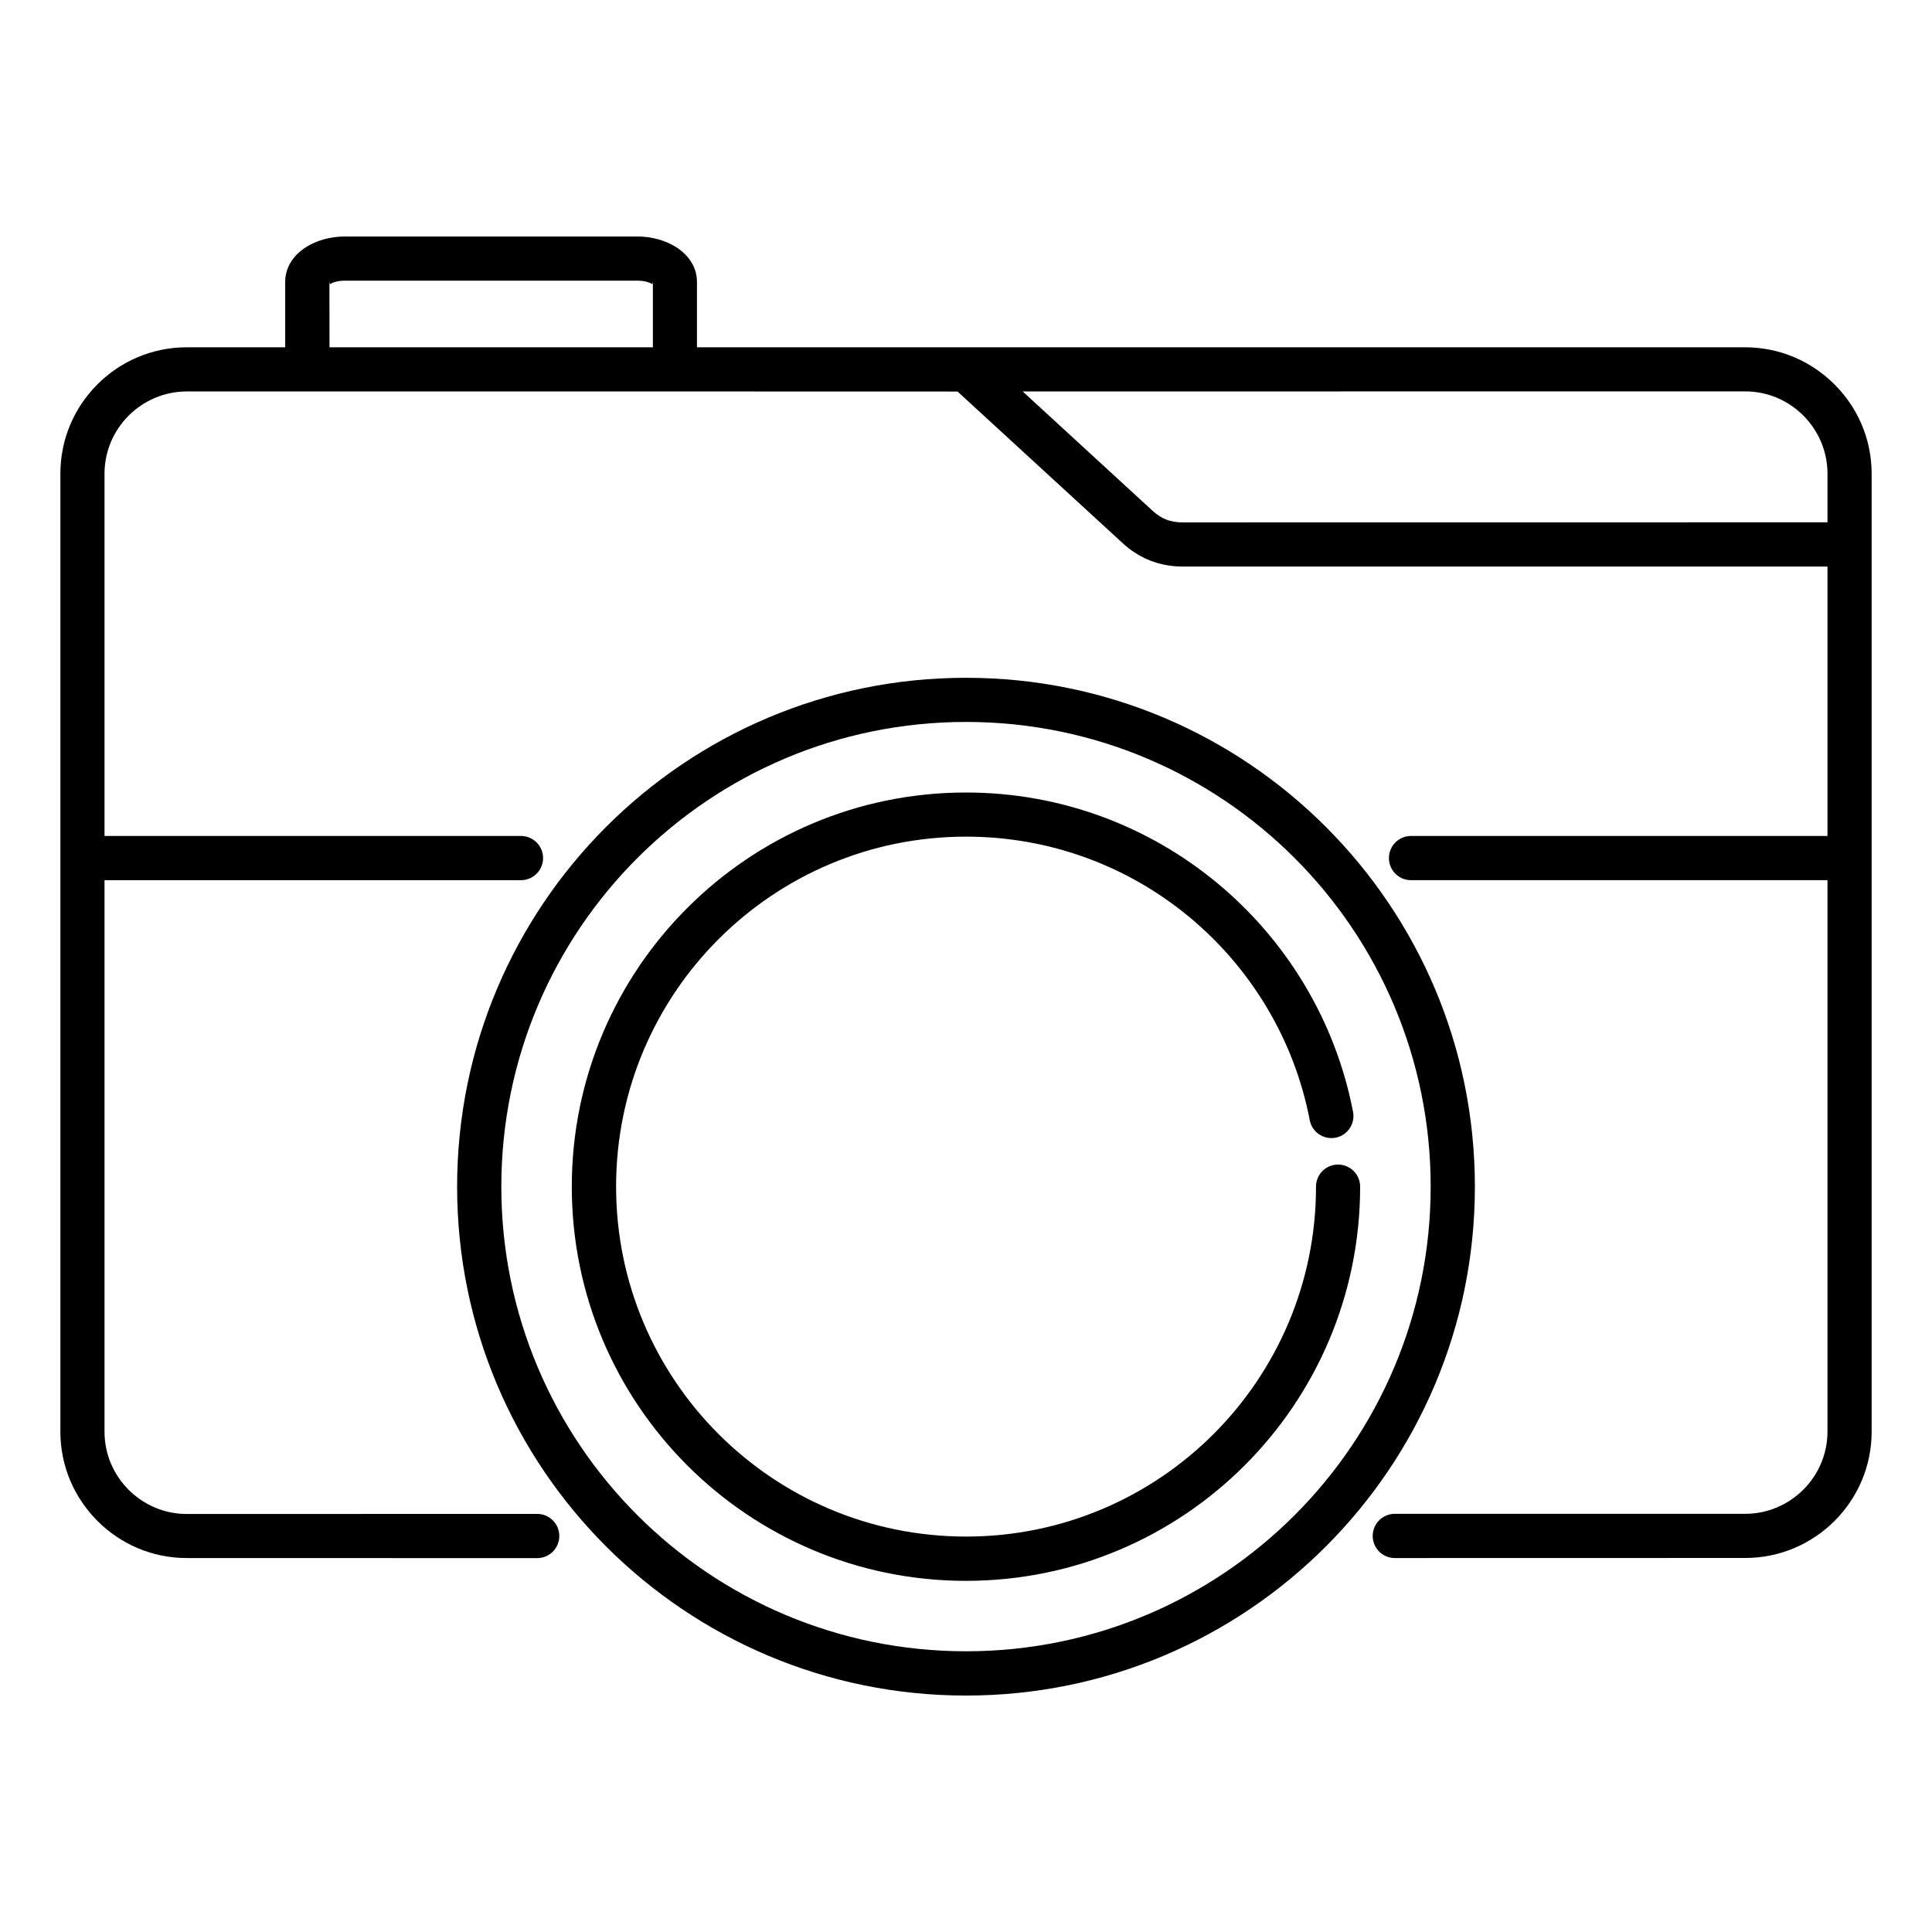
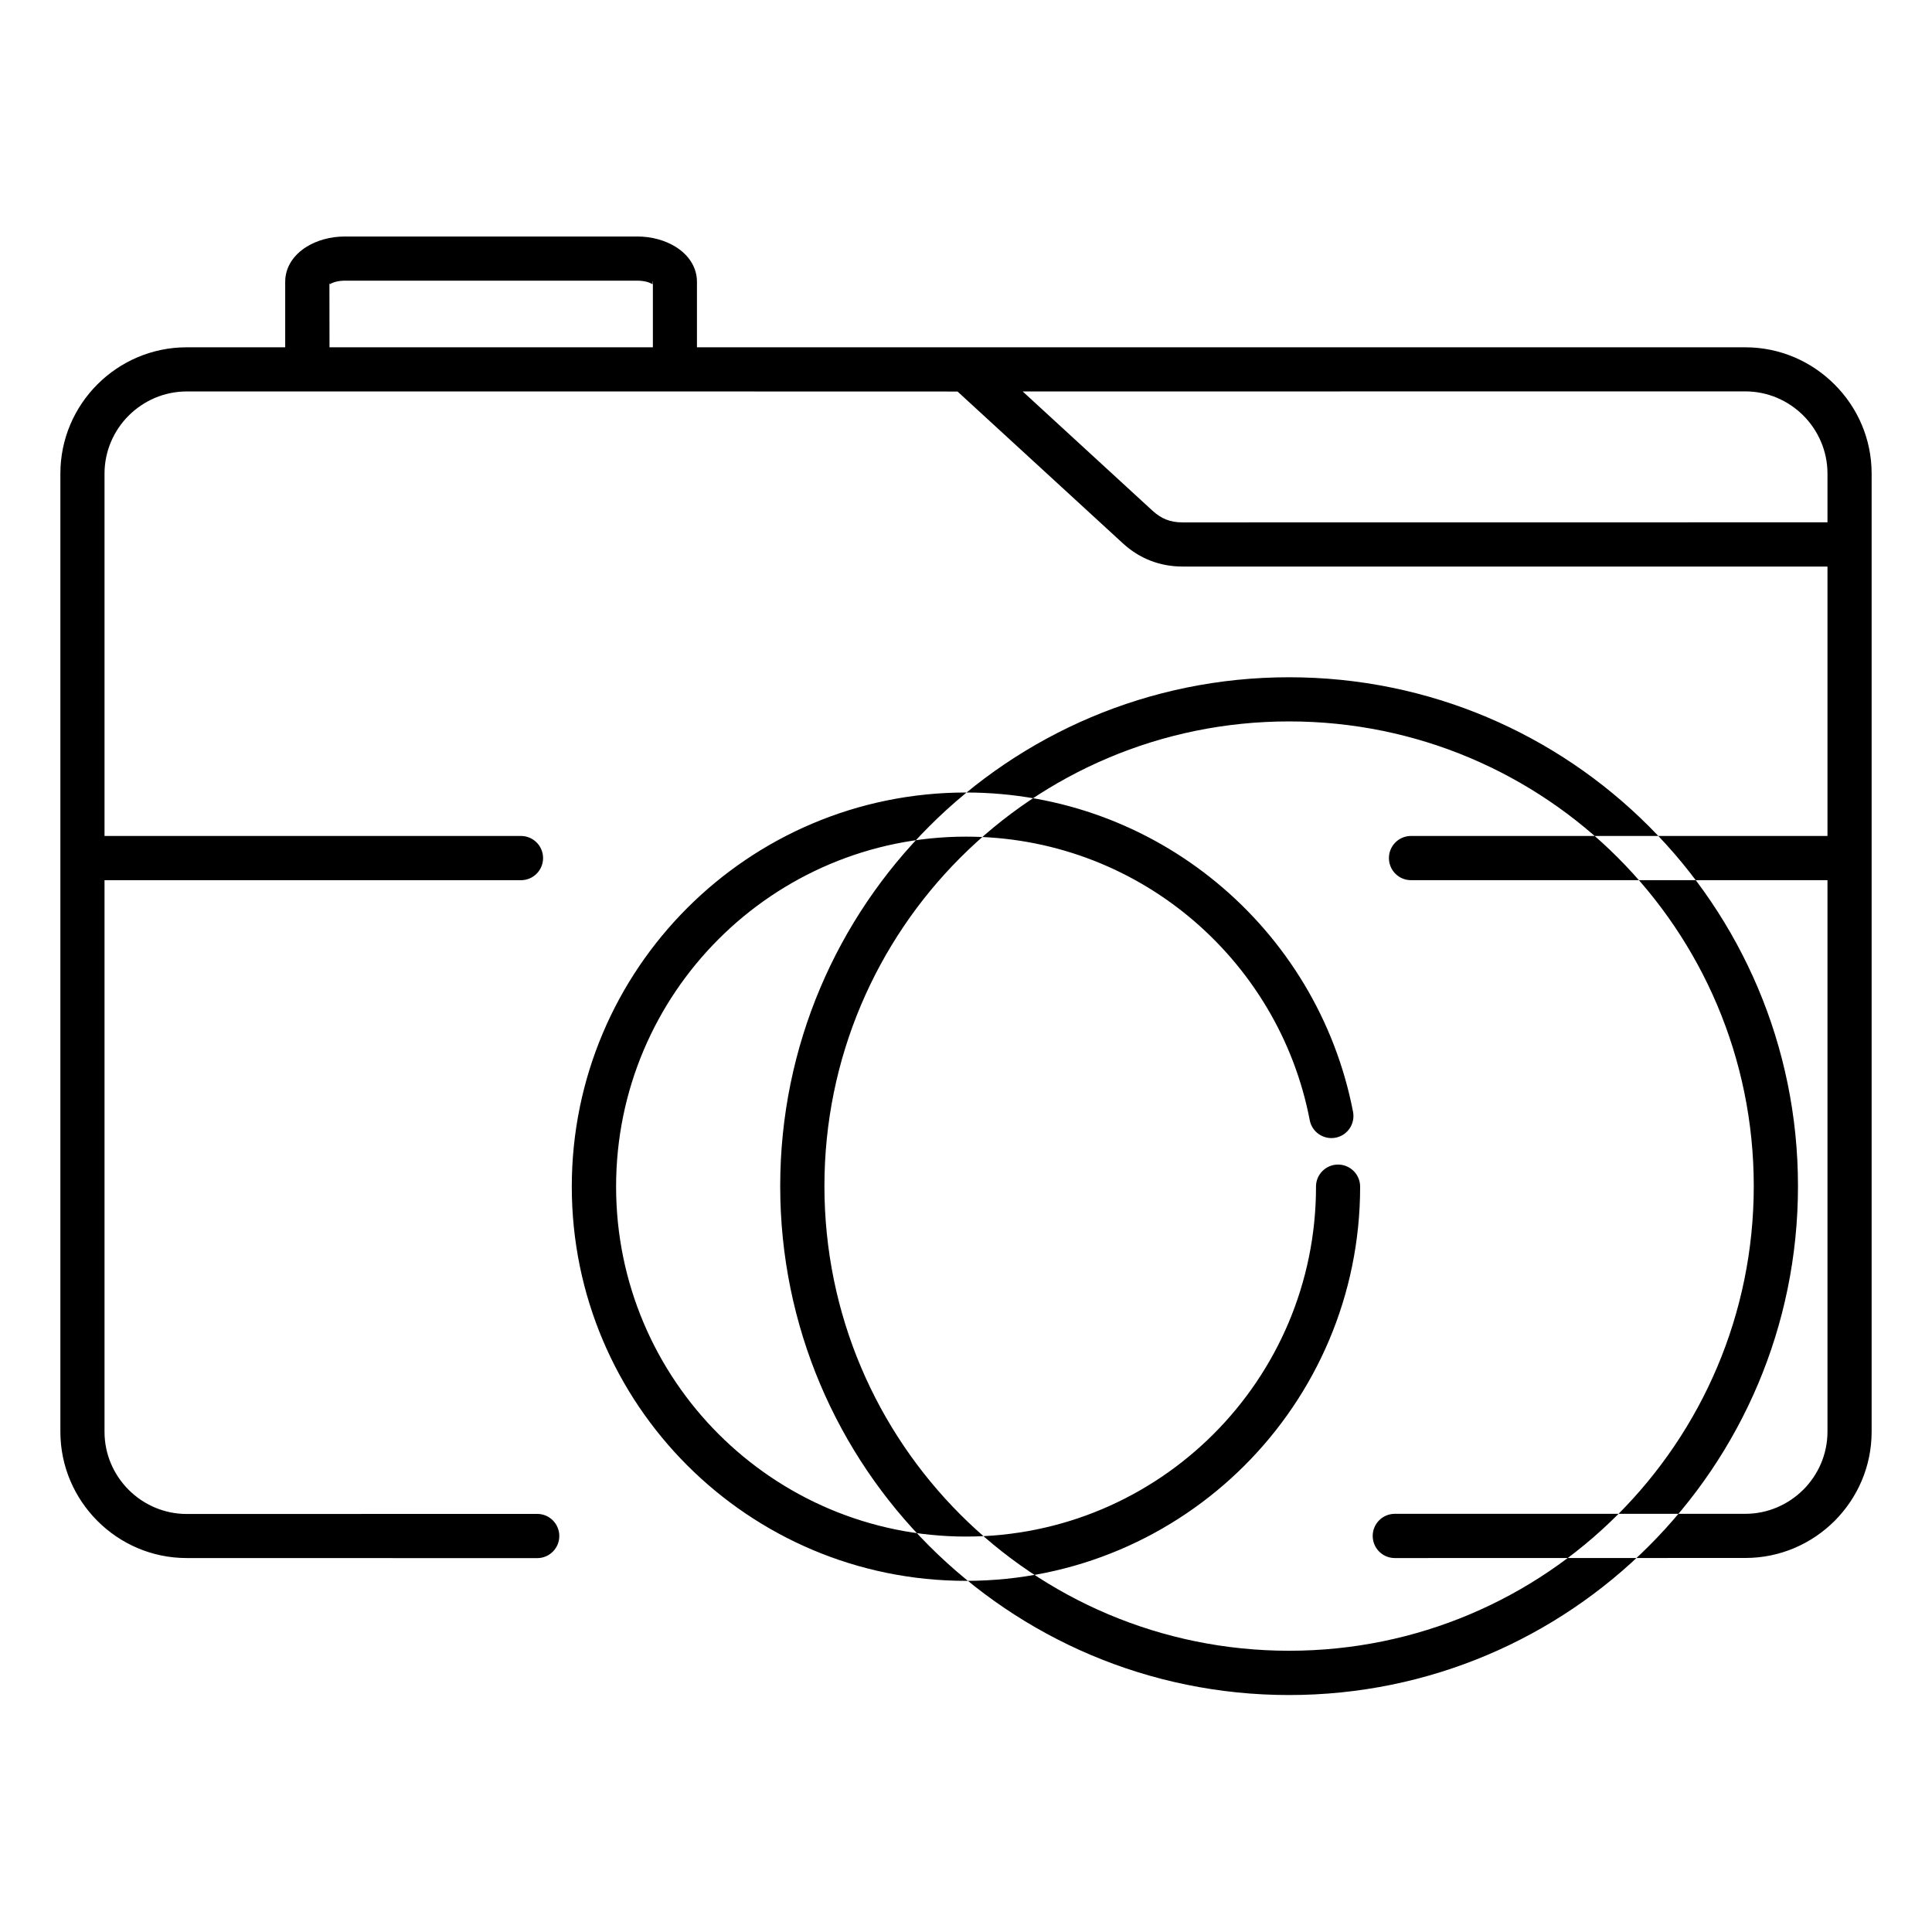
<svg xmlns="http://www.w3.org/2000/svg" width="1200pt" height="1200pt" version="1.1" viewBox="0 0 1200 1200">
-   <path d="m333.66 940.31c7.594 0 13.734 6.141 13.734 13.734s-6.141 13.734-13.734 13.734l-217.69-0.047c-21.609 0-41.203-8.812-55.406-23.016-14.25-14.25-23.062-33.844-23.062-55.453v-595.13c0-21.609 8.812-41.203 23.016-55.406 14.203-14.203 33.844-23.016 55.406-23.016h61.219v-40.688c0-9 5.109-16.688 13.359-21.797 6.281-3.891 14.672-6.328 23.625-6.328h181.78c8.953 0 17.297 2.438 23.625 6.328 8.25 5.109 13.359 12.797 13.359 21.797v40.688h651.1c21.609 0 41.203 8.812 55.406 23.016 14.297 14.203 23.109 33.844 23.109 55.406v595.13c0 21.609-8.812 41.203-23.016 55.406s-33.844 23.016-55.406 23.016l-217.74 0.047c-7.594 0-13.734-6.141-13.734-13.734s6.141-13.734 13.734-13.734h217.69c14.016 0 26.766-5.766 36.047-15 9.234-9.234 15-22.031 15-36.047v-342.52h-258.66c-7.594 0-13.734-6.141-13.734-13.734s6.141-13.734 13.734-13.734h258.66v-167.34h-400.6c-6.984 0-13.641-1.219-19.922-3.656s-12-6.047-17.203-10.828l-102.61-94.219-175.5-0.047h-303.28c-14.016 0-26.766 5.766-36.047 15-9.234 9.234-15 22.031-15 36.047v225.05h258.66c7.594 0 13.734 6.141 13.734 13.734s-6.141 13.734-13.734 13.734h-258.66v342.61c0 14.016 5.719 26.766 15 36.047 9.234 9.234 22.031 15 36.047 15zm483.74-203.29c0 60.047-24.328 114.38-63.656 153.71-39.328 39.328-93.703 63.656-153.71 63.656-60.047 0-114.38-24.328-153.71-63.656-39.328-39.328-63.656-93.703-63.656-153.71 0-60.047 24.328-114.38 63.656-153.71 39.328-39.328 93.703-63.656 153.71-63.656 52.594 0 100.73 18.609 138.28 49.594 38.203 31.547 65.484 75.891 75.188 126.52 1.406 7.406 8.578 12.281 16.031 10.875 7.406-1.406 12.281-8.578 10.875-16.031-10.969-56.953-41.672-106.92-84.75-142.45-42.328-34.922-96.562-55.922-155.68-55.922-67.594 0-128.81 27.422-173.11 71.719-44.297 44.297-71.719 105.52-71.719 173.11s27.422 128.81 71.719 173.11c44.297 44.297 105.52 71.719 173.11 71.719s128.81-27.422 173.11-71.719c44.297-44.297 71.719-105.52 71.719-173.11 0-7.594-6.141-13.734-13.734-13.734-7.547 0-13.688 6.141-13.688 13.688zm317.68-412.6v-30.281c0-14.016-5.766-26.766-15-36.047-9.234-9.234-22.031-15-36.047-15l-448.82 0.047 80.672 74.109c2.719 2.484 5.531 4.312 8.531 5.484s6.328 1.734 10.078 1.734zm-930.42-108.7h200.86v-39.703l-0.234 0.328c-0.047 0.094-0.047 0.141-0.094 0.141-2.156-1.312-5.391-2.156-9.281-2.156h-181.69c-3.844 0-7.125 0.844-9.281 2.156-0.047 0-0.047-0.047-0.094-0.141l-0.234-0.328zm200.86-39.703v-0.984c0-0.891-0.094 0.797-0.234 1.312zm-200.68 0.328c-0.141-0.516-0.234-2.25-0.234-1.312v0.984zm395.16 244.64c-87.281 0-166.31 35.391-223.5 92.578s-92.578 136.22-92.578 223.5 35.391 166.31 92.578 223.5 136.22 92.578 223.5 92.578 166.31-35.391 223.5-92.578 92.578-136.22 92.578-223.5-35.391-166.31-92.578-223.5c-57.188-57.234-136.22-92.578-223.5-92.578zm204.1 111.94c-52.219-52.219-124.4-84.516-204.1-84.516-79.691 0-151.87 32.297-204.1 84.516-52.219 52.219-84.516 124.4-84.516 204.1 0 79.734 32.297 151.87 84.516 204.1 52.219 52.219 124.4 84.516 204.1 84.516 79.734 0 151.87-32.297 204.1-84.516 52.219-52.219 84.516-124.4 84.516-204.1 0-79.691-32.297-151.87-84.516-204.1z" fill-rule="evenodd" />
+   <path d="m333.66 940.31c7.594 0 13.734 6.141 13.734 13.734s-6.141 13.734-13.734 13.734l-217.69-0.047c-21.609 0-41.203-8.812-55.406-23.016-14.25-14.25-23.062-33.844-23.062-55.453v-595.13c0-21.609 8.812-41.203 23.016-55.406 14.203-14.203 33.844-23.016 55.406-23.016h61.219v-40.688c0-9 5.109-16.688 13.359-21.797 6.281-3.891 14.672-6.328 23.625-6.328h181.78c8.953 0 17.297 2.438 23.625 6.328 8.25 5.109 13.359 12.797 13.359 21.797v40.688h651.1c21.609 0 41.203 8.812 55.406 23.016 14.297 14.203 23.109 33.844 23.109 55.406v595.13c0 21.609-8.812 41.203-23.016 55.406s-33.844 23.016-55.406 23.016l-217.74 0.047c-7.594 0-13.734-6.141-13.734-13.734s6.141-13.734 13.734-13.734h217.69c14.016 0 26.766-5.766 36.047-15 9.234-9.234 15-22.031 15-36.047v-342.52h-258.66c-7.594 0-13.734-6.141-13.734-13.734s6.141-13.734 13.734-13.734h258.66v-167.34h-400.6c-6.984 0-13.641-1.219-19.922-3.656s-12-6.047-17.203-10.828l-102.61-94.219-175.5-0.047h-303.28c-14.016 0-26.766 5.766-36.047 15-9.234 9.234-15 22.031-15 36.047v225.05h258.66c7.594 0 13.734 6.141 13.734 13.734s-6.141 13.734-13.734 13.734h-258.66v342.61c0 14.016 5.719 26.766 15 36.047 9.234 9.234 22.031 15 36.047 15zm483.74-203.29c0 60.047-24.328 114.38-63.656 153.71-39.328 39.328-93.703 63.656-153.71 63.656-60.047 0-114.38-24.328-153.71-63.656-39.328-39.328-63.656-93.703-63.656-153.71 0-60.047 24.328-114.38 63.656-153.71 39.328-39.328 93.703-63.656 153.71-63.656 52.594 0 100.73 18.609 138.28 49.594 38.203 31.547 65.484 75.891 75.188 126.52 1.406 7.406 8.578 12.281 16.031 10.875 7.406-1.406 12.281-8.578 10.875-16.031-10.969-56.953-41.672-106.92-84.75-142.45-42.328-34.922-96.562-55.922-155.68-55.922-67.594 0-128.81 27.422-173.11 71.719-44.297 44.297-71.719 105.52-71.719 173.11s27.422 128.81 71.719 173.11c44.297 44.297 105.52 71.719 173.11 71.719s128.81-27.422 173.11-71.719c44.297-44.297 71.719-105.52 71.719-173.11 0-7.594-6.141-13.734-13.734-13.734-7.547 0-13.688 6.141-13.688 13.688zm317.68-412.6v-30.281c0-14.016-5.766-26.766-15-36.047-9.234-9.234-22.031-15-36.047-15l-448.82 0.047 80.672 74.109c2.719 2.484 5.531 4.312 8.531 5.484s6.328 1.734 10.078 1.734zm-930.42-108.7h200.86v-39.703l-0.234 0.328c-0.047 0.094-0.047 0.141-0.094 0.141-2.156-1.312-5.391-2.156-9.281-2.156h-181.69c-3.844 0-7.125 0.844-9.281 2.156-0.047 0-0.047-0.047-0.094-0.141l-0.234-0.328zm200.86-39.703v-0.984c0-0.891-0.094 0.797-0.234 1.312zc-0.141-0.516-0.234-2.25-0.234-1.312v0.984zm395.16 244.64c-87.281 0-166.31 35.391-223.5 92.578s-92.578 136.22-92.578 223.5 35.391 166.31 92.578 223.5 136.22 92.578 223.5 92.578 166.31-35.391 223.5-92.578 92.578-136.22 92.578-223.5-35.391-166.31-92.578-223.5c-57.188-57.234-136.22-92.578-223.5-92.578zm204.1 111.94c-52.219-52.219-124.4-84.516-204.1-84.516-79.691 0-151.87 32.297-204.1 84.516-52.219 52.219-84.516 124.4-84.516 204.1 0 79.734 32.297 151.87 84.516 204.1 52.219 52.219 124.4 84.516 204.1 84.516 79.734 0 151.87-32.297 204.1-84.516 52.219-52.219 84.516-124.4 84.516-204.1 0-79.691-32.297-151.87-84.516-204.1z" fill-rule="evenodd" />
</svg>